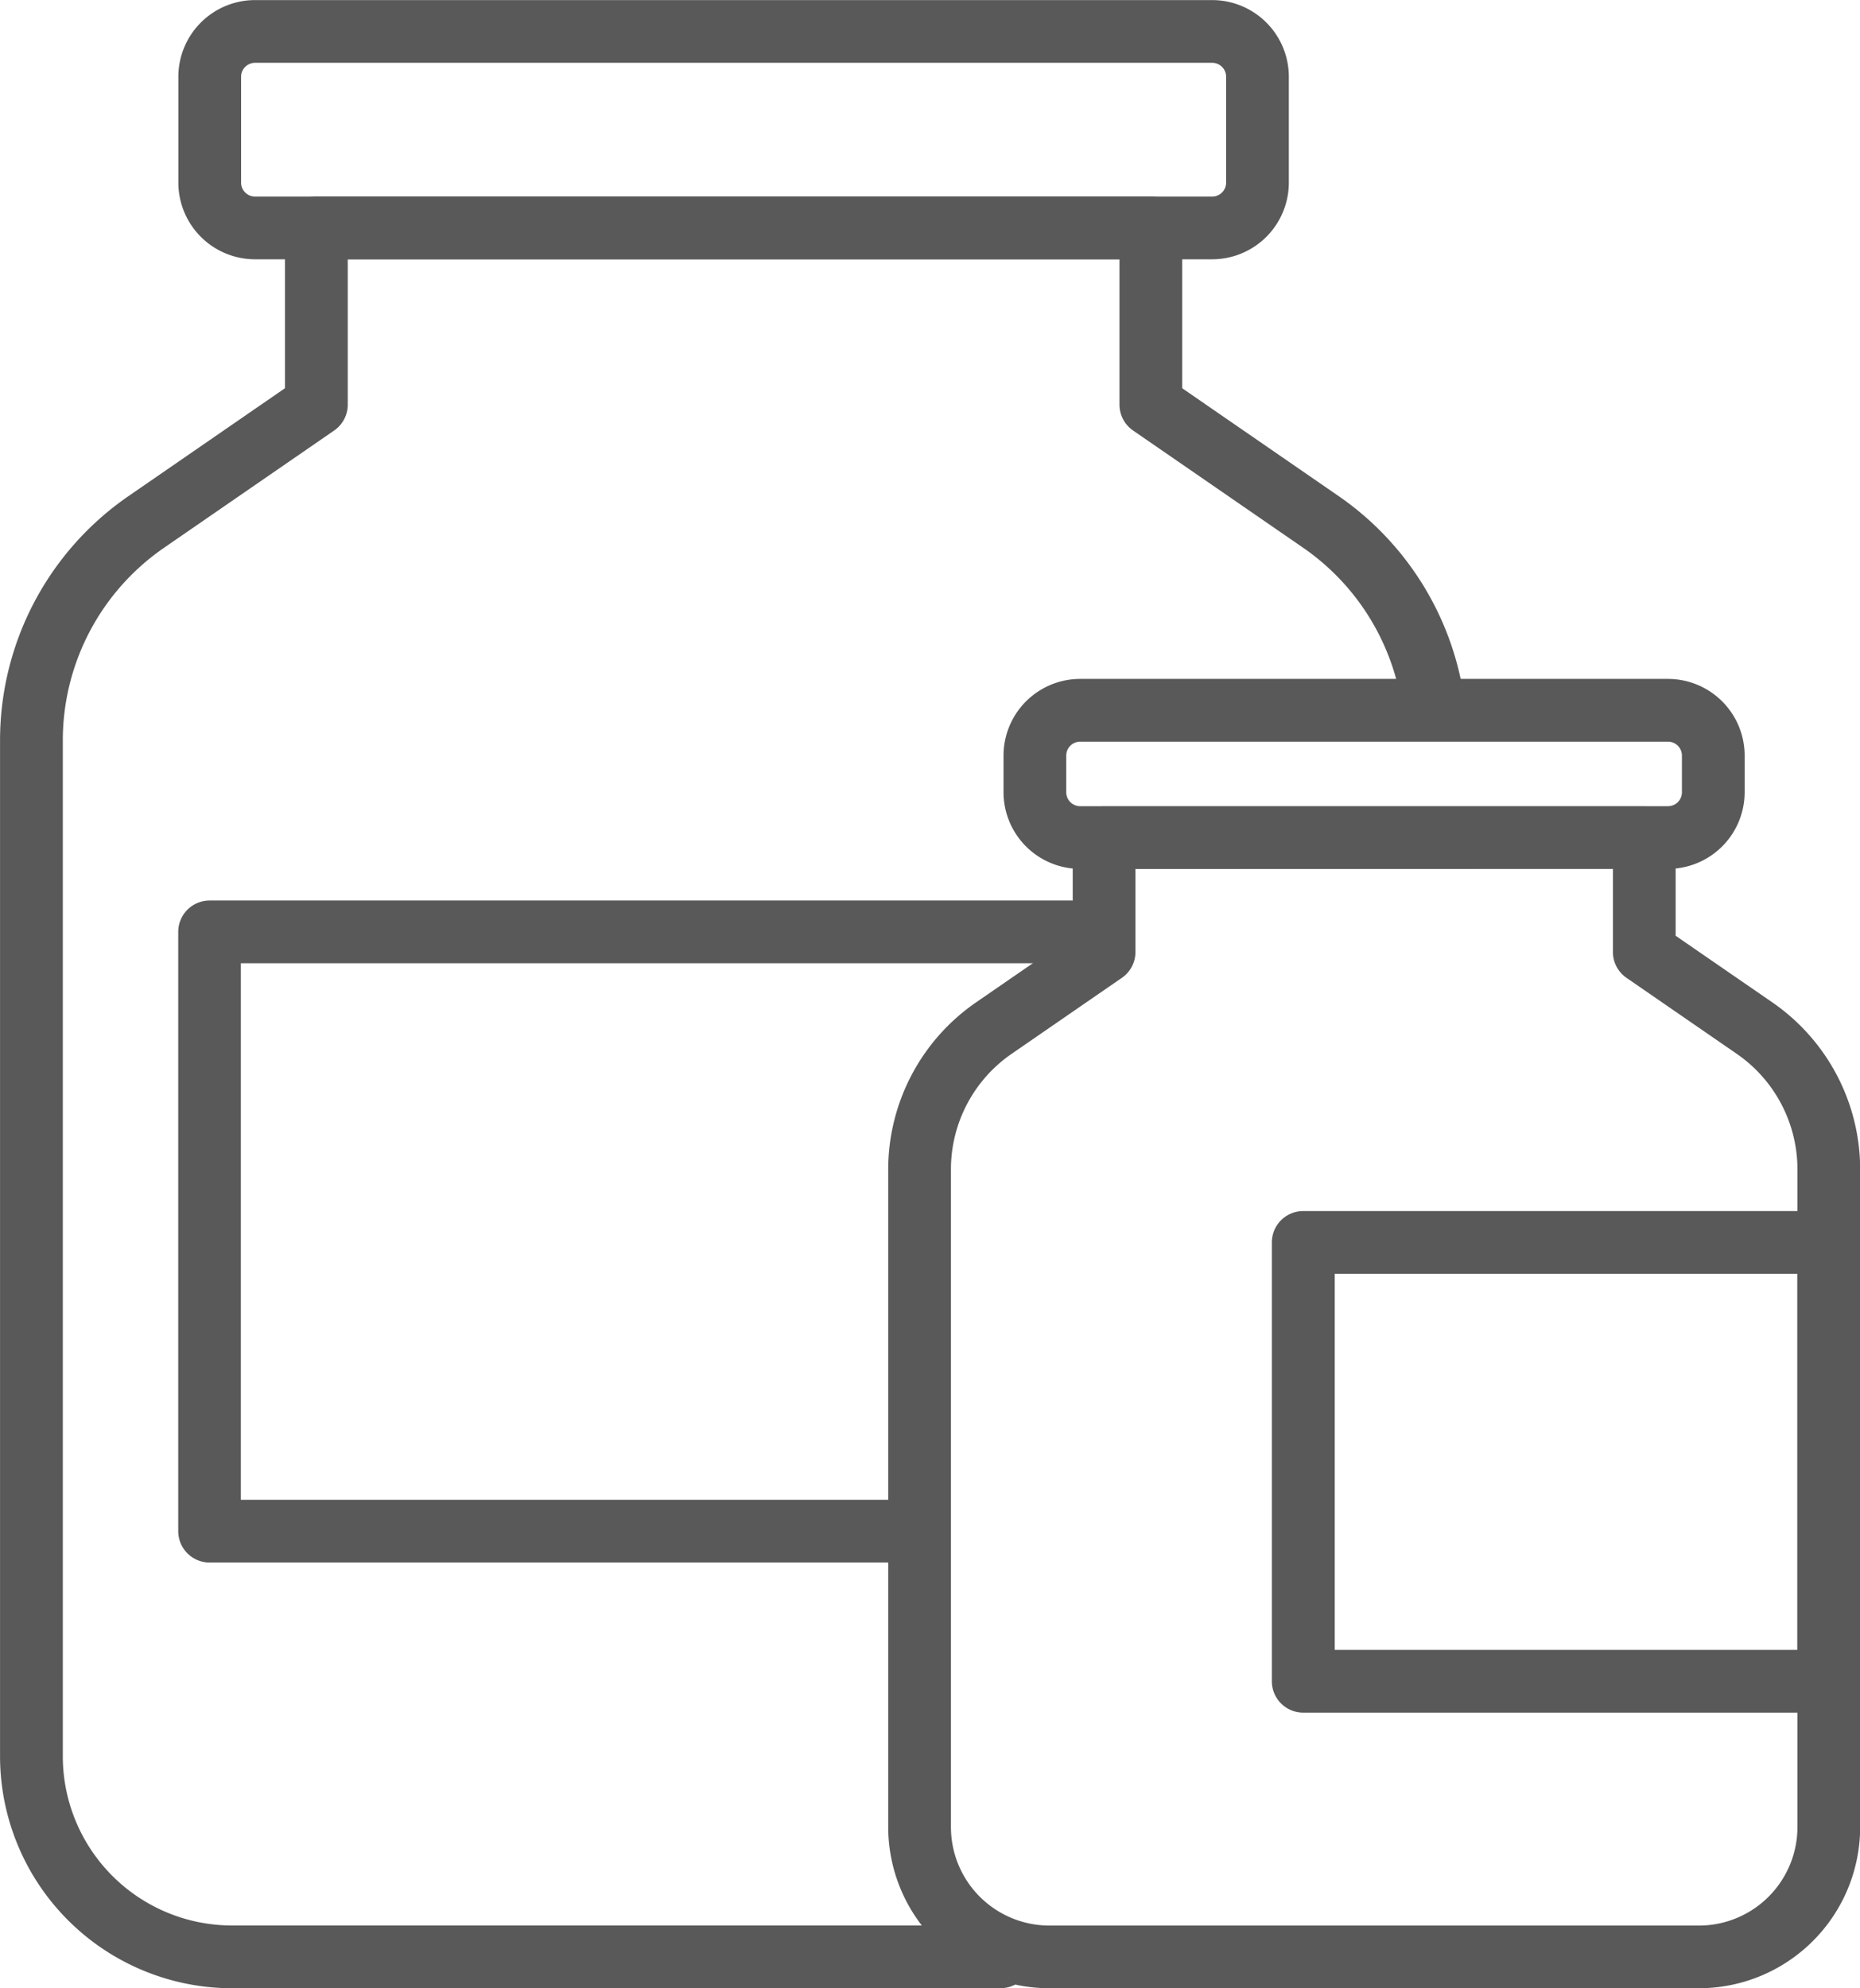
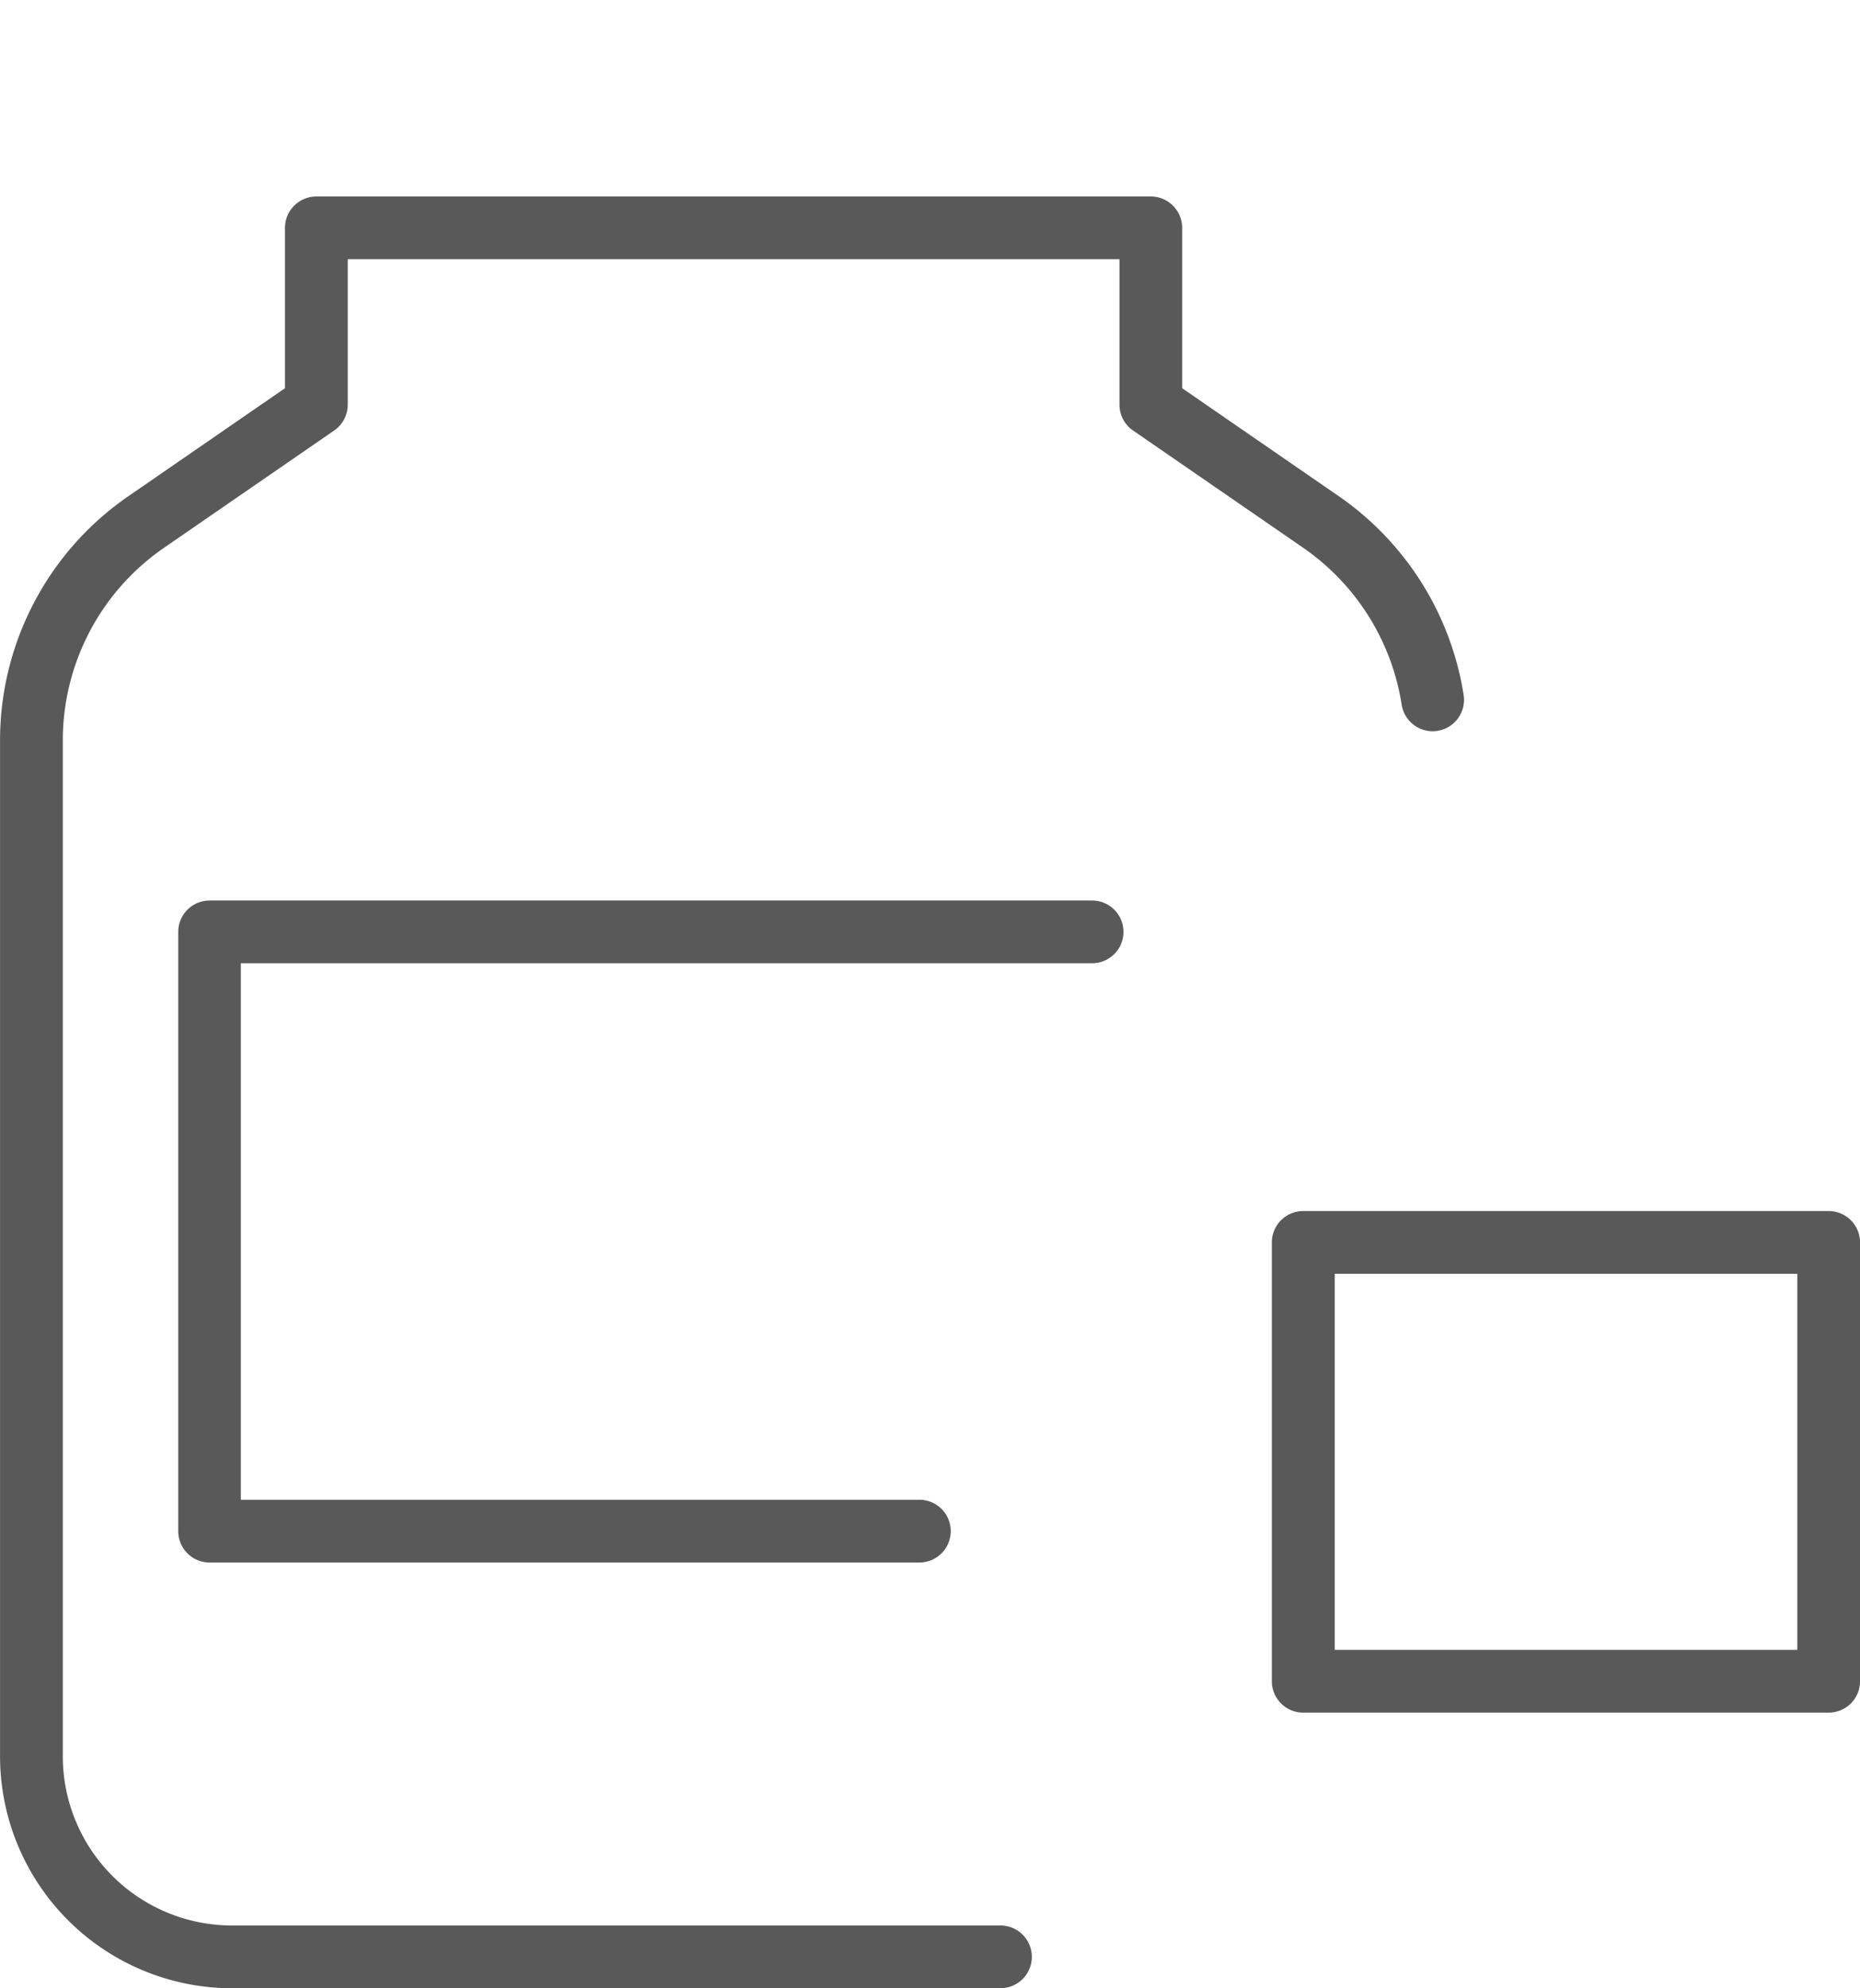
<svg xmlns="http://www.w3.org/2000/svg" width="45.666" height="48.814" viewBox="0 0 45.666 48.814">
  <g id="Groupe_3038" data-name="Groupe 3038" transform="translate(-4149.221 -1557.934)">
    <g id="Groupe_3024" data-name="Groupe 3024" transform="translate(4149.221 1557.934)">
      <g id="Groupe_3015" data-name="Groupe 3015" transform="translate(0 4.824)">
        <g id="Groupe_3014" data-name="Groupe 3014">
          <g id="Groupe_3013" data-name="Groupe 3013">
            <g id="Groupe_3012" data-name="Groupe 3012">
              <path id="Tracé_3225" data-name="Tracé 3225" d="M4173.783,1627.182h-18.87a5.7,5.7,0,0,1-5.691-5.692v-24.943a7.283,7.283,0,0,1,3.148-5.995l3.848-2.653v-3.937a.77.77,0,0,1,.77-.77h20.487a.77.77,0,0,1,.77.77v3.937l3.848,2.653a7.312,7.312,0,0,1,3.063,4.881.77.77,0,0,1-1.522.235,5.763,5.763,0,0,0-2.414-3.849l-4.181-2.882a.77.77,0,0,1-.333-.634v-3.571h-18.947v3.571a.771.771,0,0,1-.333.634l-4.181,2.882a5.743,5.743,0,0,0-2.482,4.727v24.943a4.156,4.156,0,0,0,4.151,4.152h18.87a.77.77,0,1,1,0,1.54Z" transform="translate(-4149.221 -1583.192)" fill="#595959" />
            </g>
          </g>
        </g>
      </g>
      <g id="Groupe_3019" data-name="Groupe 3019" transform="translate(4.376 0)">
        <g id="Groupe_3018" data-name="Groupe 3018">
          <g id="Groupe_3017" data-name="Groupe 3017">
            <g id="Groupe_3016" data-name="Groupe 3016">
-               <path id="Tracé_3226" data-name="Tracé 3226" d="M4197.521,1564.3h-23.5a1.884,1.884,0,0,1-1.882-1.882v-2.6a1.884,1.884,0,0,1,1.882-1.882h23.5a1.884,1.884,0,0,1,1.882,1.882v2.6A1.884,1.884,0,0,1,4197.521,1564.3Zm-23.5-4.824a.343.343,0,0,0-.342.342v2.6a.343.343,0,0,0,.342.342h23.5a.342.342,0,0,0,.342-.342v-2.6a.342.342,0,0,0-.342-.342Z" transform="translate(-4172.136 -1557.934)" fill="#595959" />
-             </g>
+               </g>
          </g>
        </g>
      </g>
      <g id="Groupe_3023" data-name="Groupe 3023" transform="translate(4.376 22.109)">
        <g id="Groupe_3022" data-name="Groupe 3022">
          <g id="Groupe_3021" data-name="Groupe 3021">
            <g id="Groupe_3020" data-name="Groupe 3020">
              <path id="Tracé_3227" data-name="Tracé 3227" d="M4190.334,1689.953h-17.428a.77.77,0,0,1-.77-.77V1674.47a.77.77,0,0,1,.77-.77h21.667a.77.77,0,1,1,0,1.54h-20.9v13.172h16.659a.77.77,0,0,1,0,1.54Z" transform="translate(-4172.136 -1673.7)" fill="#595959" />
            </g>
          </g>
        </g>
      </g>
    </g>
    <g id="Groupe_3037" data-name="Groupe 3037" transform="translate(4171.026 1574.603)">
      <g id="Groupe_3028" data-name="Groupe 3028" transform="translate(0 3.123)">
        <g id="Groupe_3027" data-name="Groupe 3027">
          <g id="Groupe_3026" data-name="Groupe 3026">
            <g id="Groupe_3025" data-name="Groupe 3025">
-               <path id="Tracé_3228" data-name="Tracé 3228" d="M4283.3,1690.587h-15.949a3.961,3.961,0,0,1-3.957-3.956v-16.148a4.986,4.986,0,0,1,2.156-4.1l2.374-1.636v-2.406a.77.77,0,0,1,.77-.77h13.263a.77.77,0,0,1,.77.77v2.406l2.374,1.636a4.985,4.985,0,0,1,2.156,4.1v16.148A3.961,3.961,0,0,1,4283.3,1690.587Zm-13.836-27.482v2.041a.77.77,0,0,1-.333.634l-2.707,1.866a3.444,3.444,0,0,0-1.49,2.837v16.148a2.419,2.419,0,0,0,2.417,2.417H4283.3a2.419,2.419,0,0,0,2.417-2.417v-16.148a3.446,3.446,0,0,0-1.49-2.837l-2.707-1.866a.769.769,0,0,1-.333-.634V1663.1Z" transform="translate(-4263.392 -1661.565)" fill="#595959" />
-             </g>
+               </g>
          </g>
        </g>
      </g>
      <g id="Groupe_3032" data-name="Groupe 3032" transform="translate(2.833)">
        <g id="Groupe_3031" data-name="Groupe 3031">
          <g id="Groupe_3030" data-name="Groupe 3030">
            <g id="Groupe_3029" data-name="Groupe 3029">
-               <path id="Tracé_3229" data-name="Tracé 3229" d="M4294.541,1649.876h-14.432a1.884,1.884,0,0,1-1.882-1.882v-.9a1.884,1.884,0,0,1,1.882-1.882h14.432a1.884,1.884,0,0,1,1.882,1.882v.9A1.884,1.884,0,0,1,4294.541,1649.876Zm-14.432-3.123a.342.342,0,0,0-.342.342v.9a.342.342,0,0,0,.342.342h14.432a.342.342,0,0,0,.342-.342v-.9a.342.342,0,0,0-.342-.342Z" transform="translate(-4278.227 -1645.213)" fill="#595959" />
-             </g>
+               </g>
          </g>
        </g>
      </g>
      <g id="Groupe_3036" data-name="Groupe 3036" transform="translate(9.424 13.064)">
        <g id="Groupe_3035" data-name="Groupe 3035">
          <g id="Groupe_3034" data-name="Groupe 3034">
            <g id="Groupe_3033" data-name="Groupe 3033">
              <path id="Tracé_3230" data-name="Tracé 3230" d="M4326.406,1725.933h-12.9a.77.77,0,0,1-.771-.77v-10.774a.77.77,0,0,1,.771-.77h12.9a.77.77,0,0,1,.77.77v10.774A.77.77,0,0,1,4326.406,1725.933Zm-12.128-1.54h11.358v-9.234h-11.358Z" transform="translate(-4312.738 -1713.619)" fill="#595959" />
            </g>
          </g>
        </g>
      </g>
    </g>
  </g>
</svg>